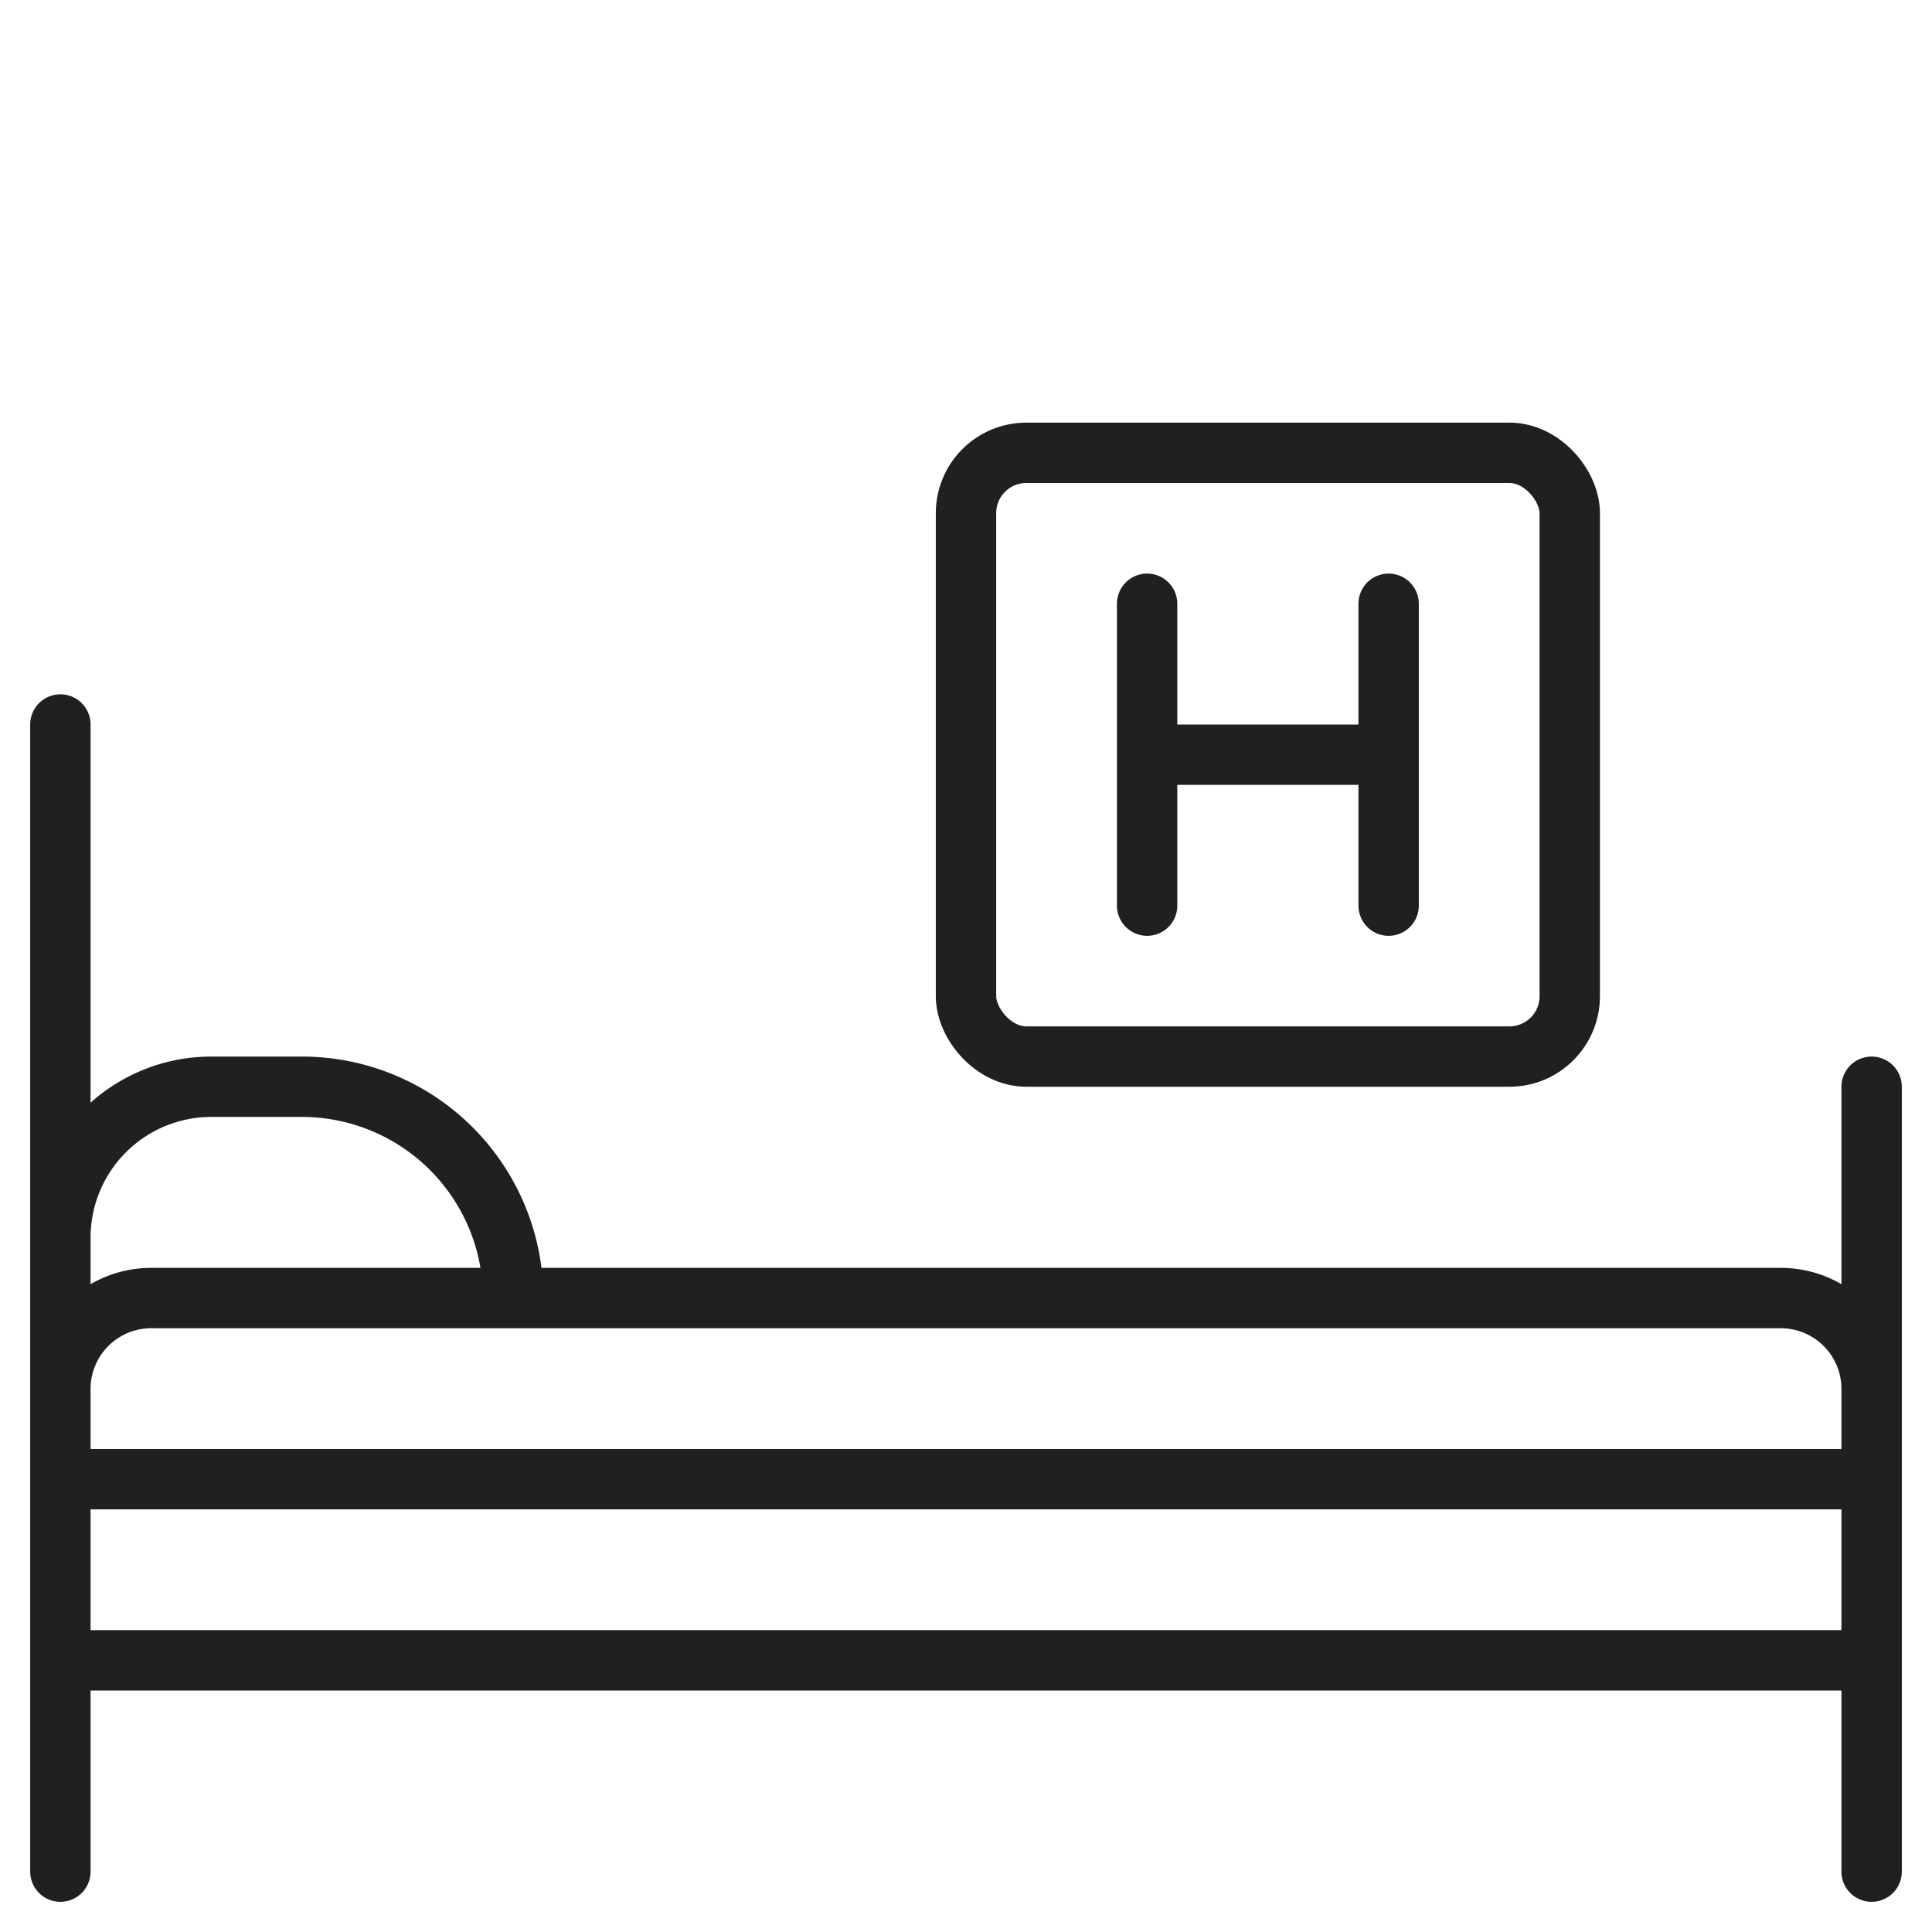
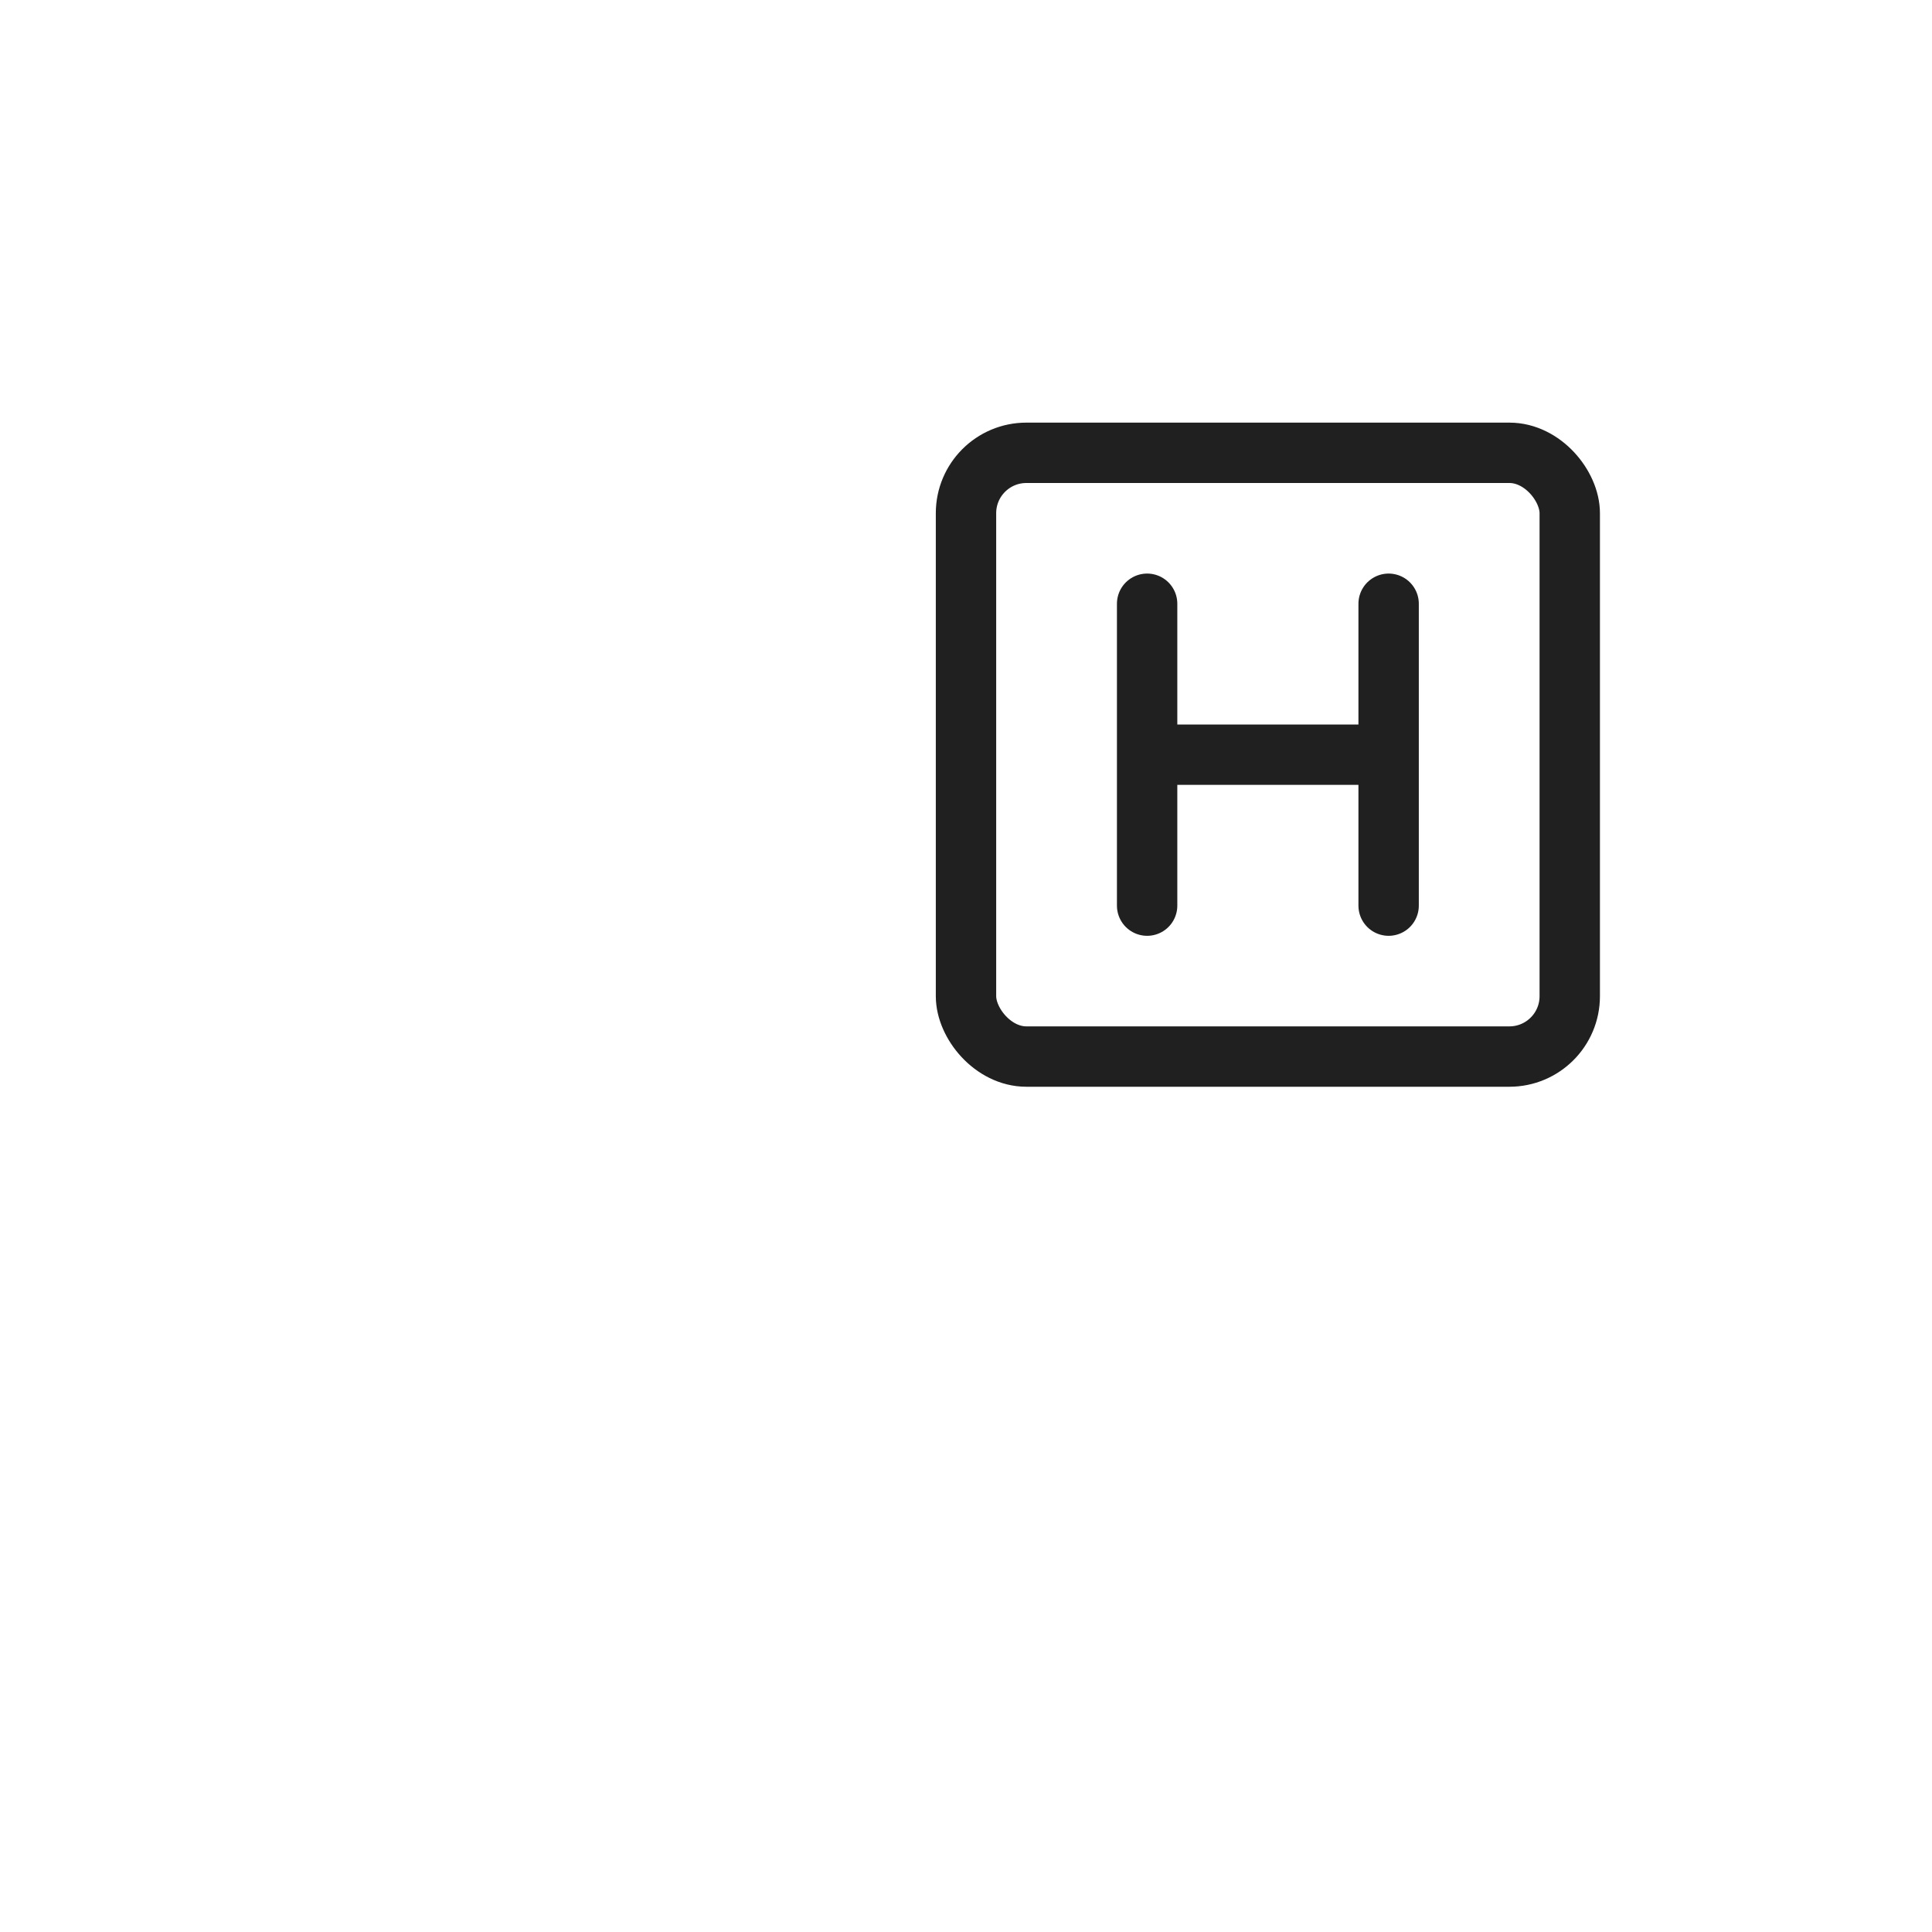
<svg xmlns="http://www.w3.org/2000/svg" viewBox="0 0 64 64" aria-labelledby="title" aria-describedby="desc" role="img">
  <title>Hospital Bed</title>
  <desc>A line styled icon from Orion Icon Library.</desc>
-   <path data-name="layer2" fill="none" stroke="#202020" stroke-linecap="round" stroke-miterlimit="10" stroke-width="2" d="M2 62V24m60 38V36m0 19H2m0-6h60M2 46a3.009 3.009 0 0 1 3-3h54a3.009 3.009 0 0 1 3 3M2 43v-2a5 5 0 0 1 5-5h3a7 7 0 0 1 7 7" stroke-linejoin="round" />
  <rect data-name="layer1" x="32" y="15" width="20" height="20" rx="2" ry="2" fill="none" stroke="#202020" stroke-linecap="round" stroke-miterlimit="10" stroke-width="2" stroke-linejoin="round" />
  <path data-name="layer1" fill="none" stroke="#202020" stroke-linecap="round" stroke-miterlimit="10" stroke-width="2" d="M38 30V20m8 0v10m-8-5h8" stroke-linejoin="round" />
</svg>